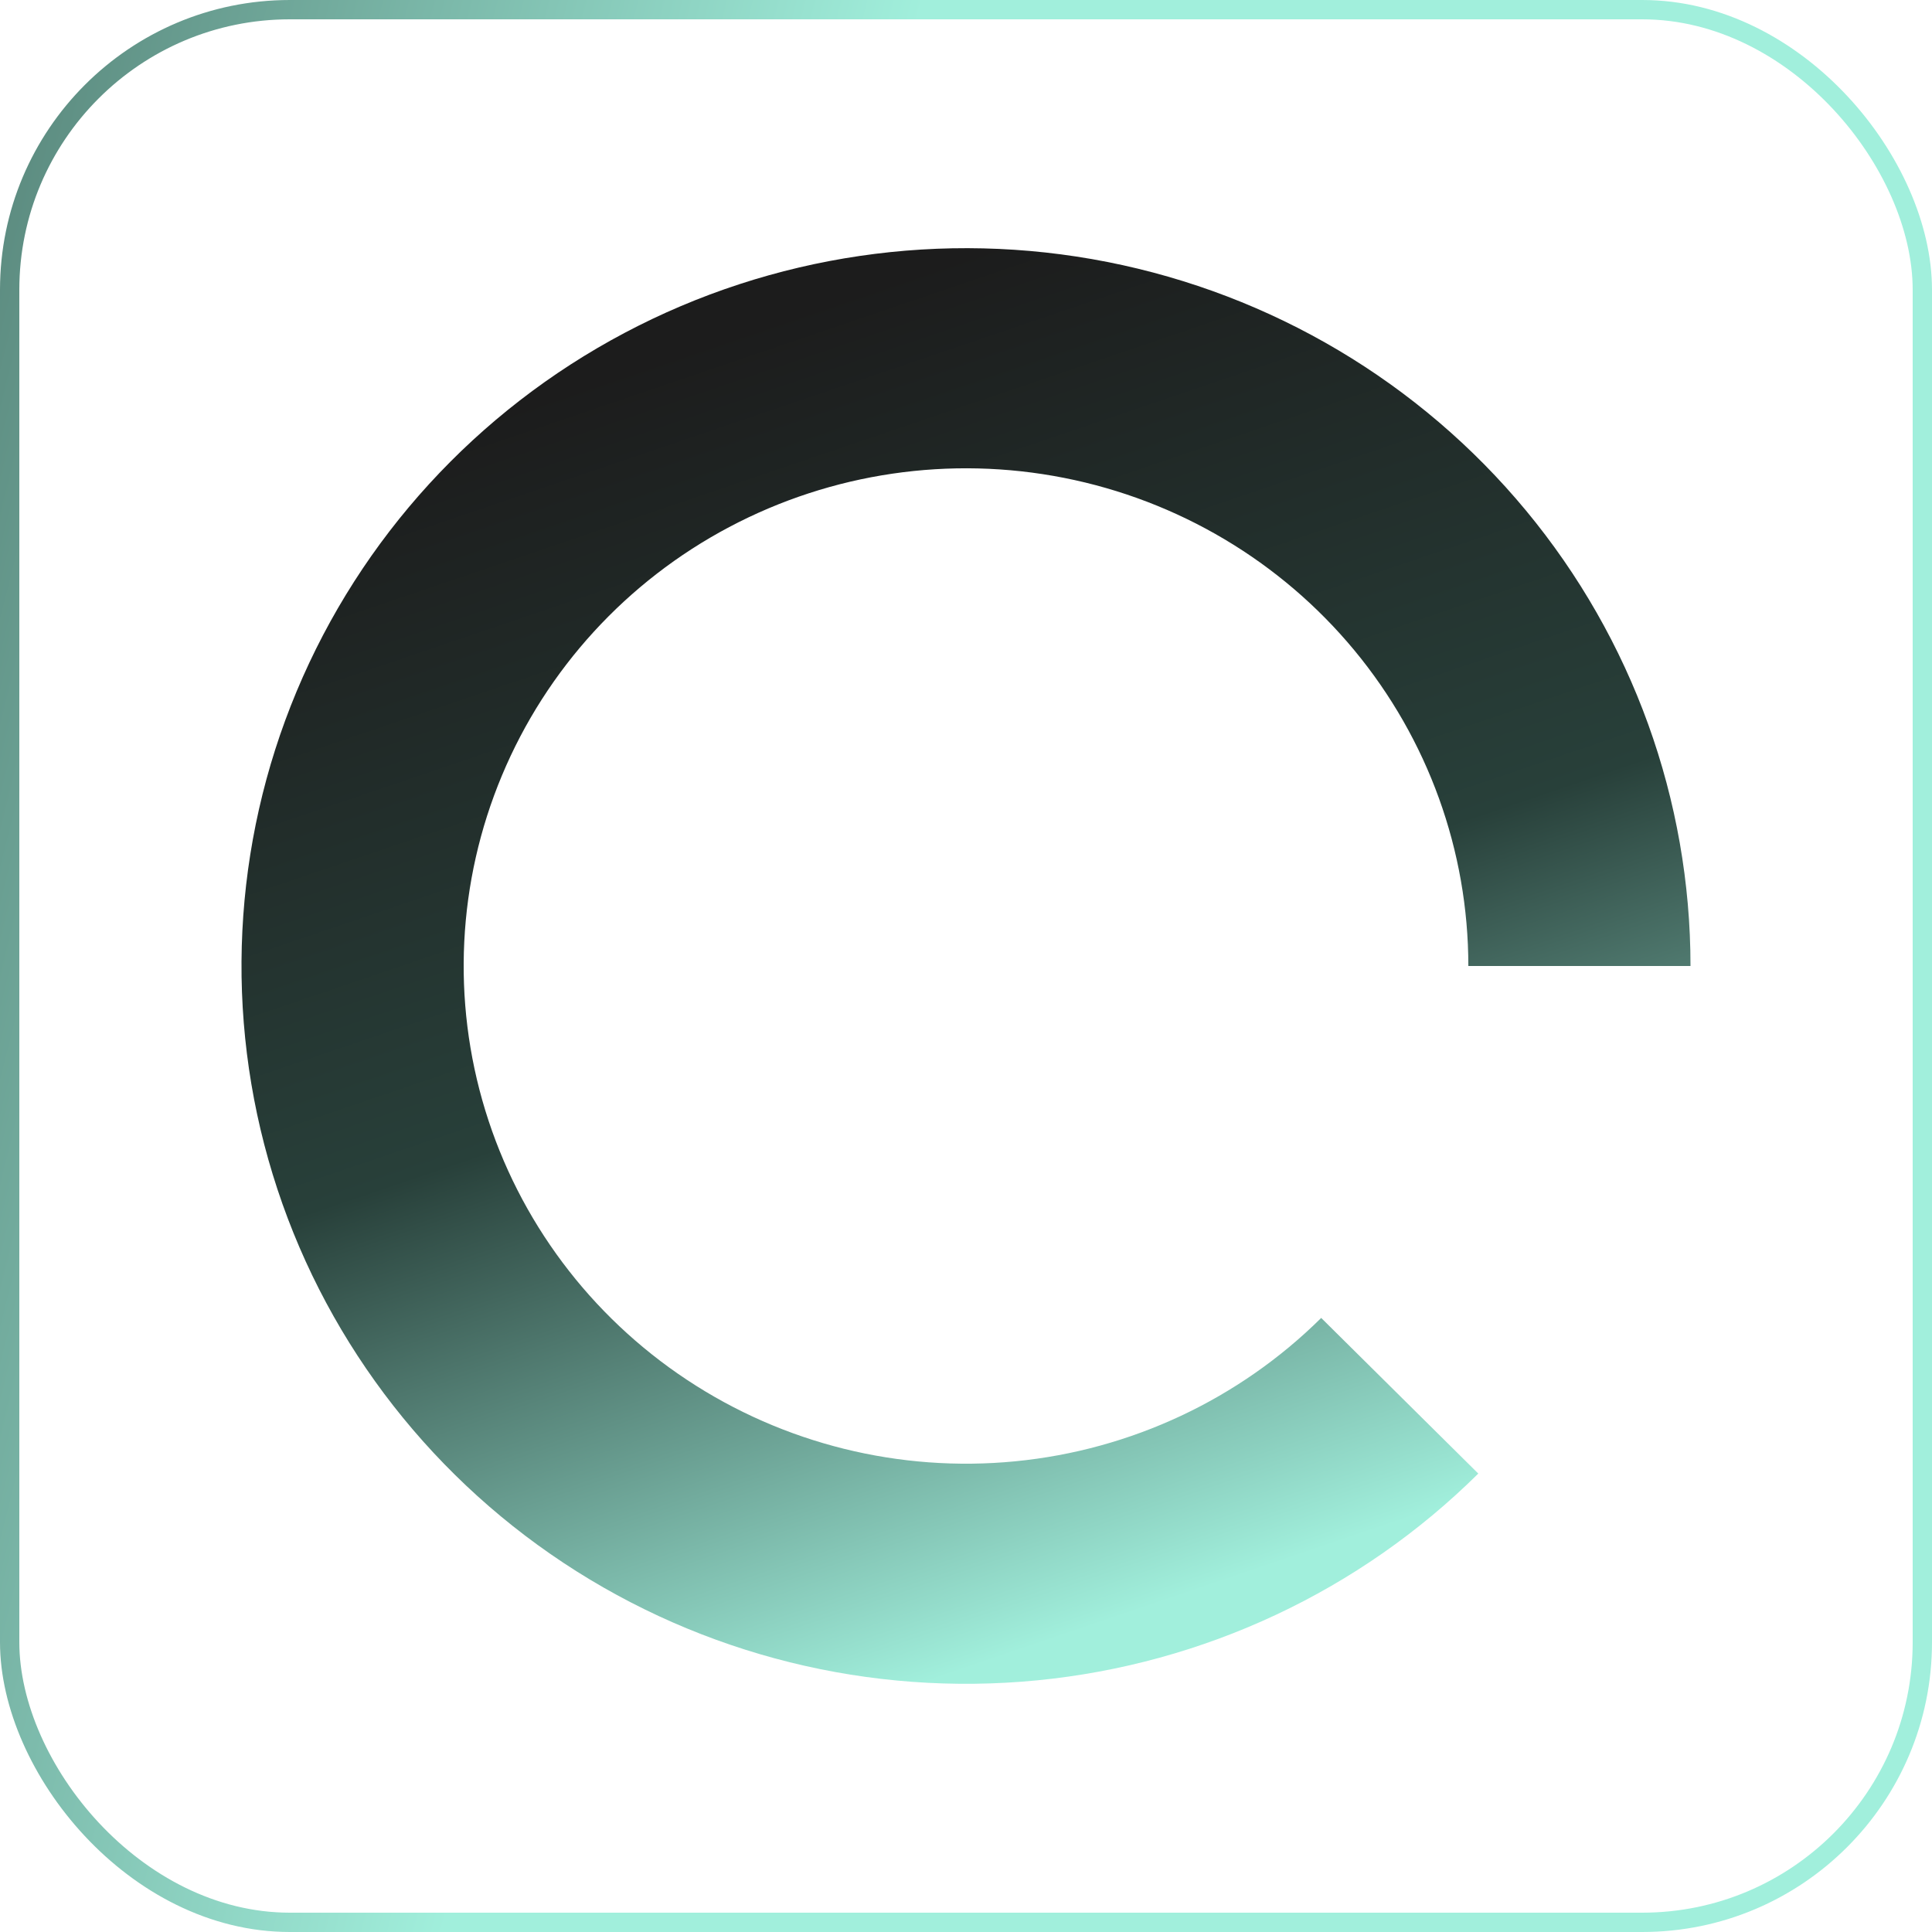
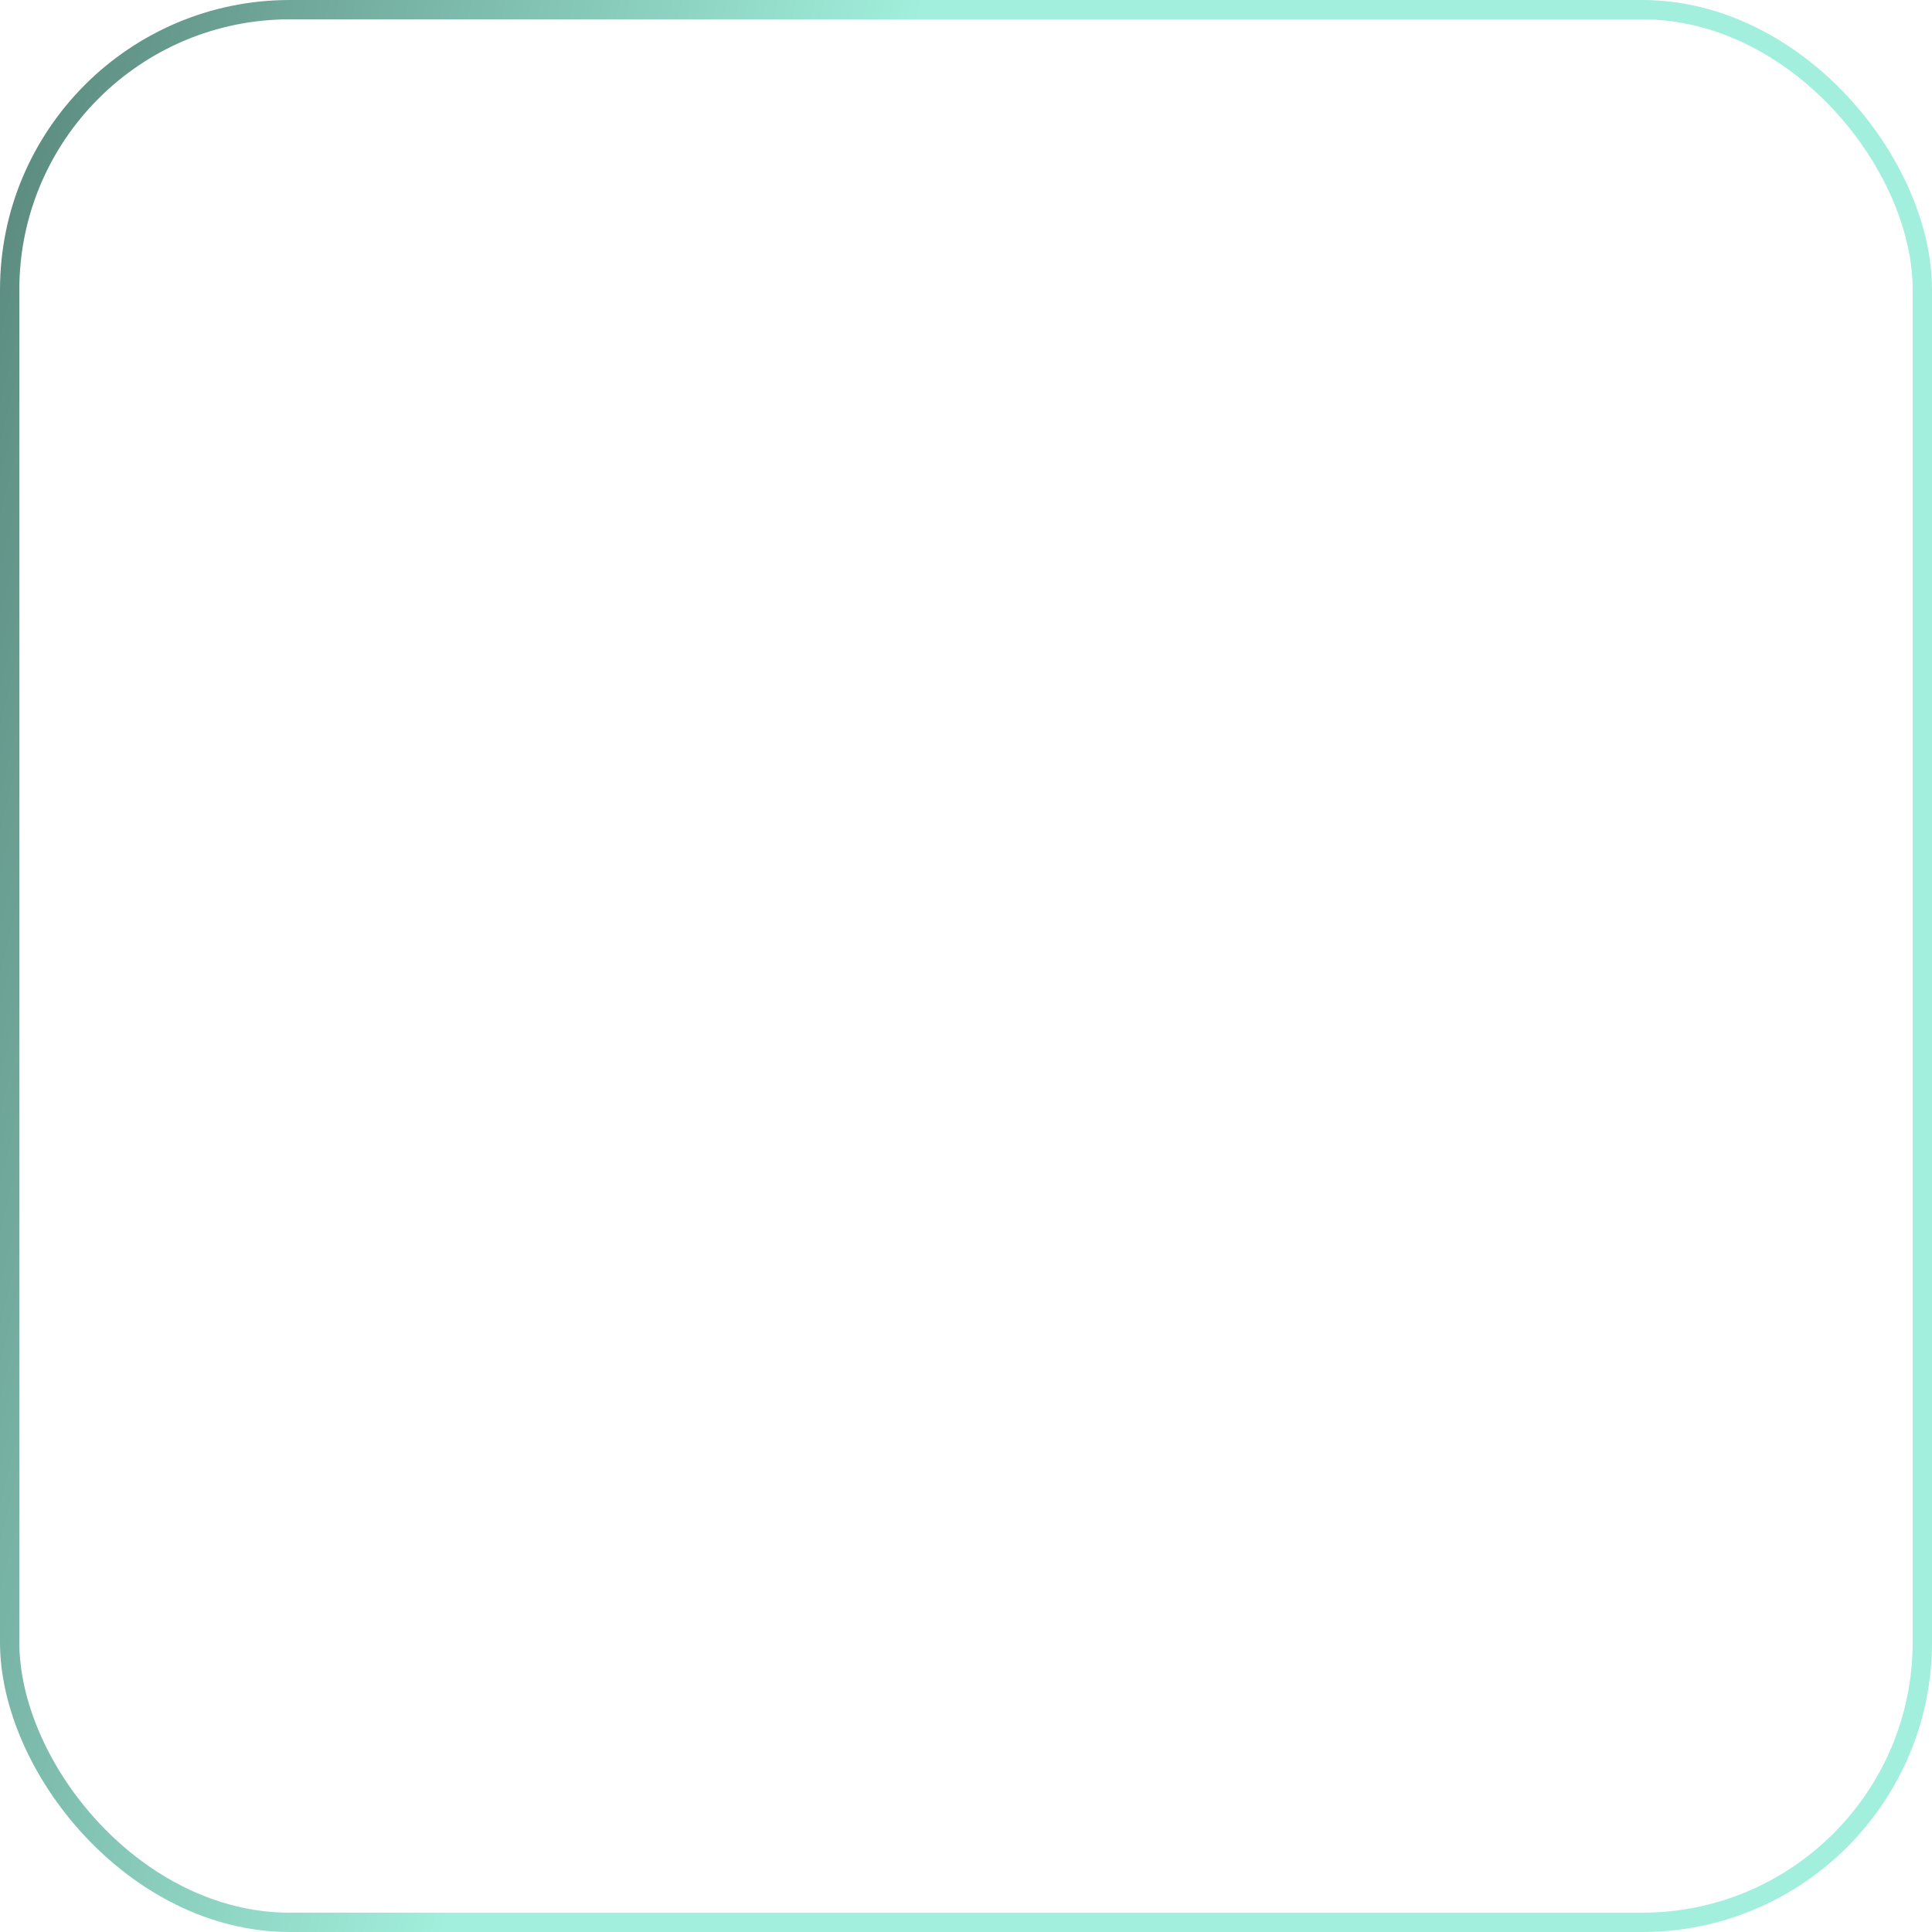
<svg xmlns="http://www.w3.org/2000/svg" width="100" height="100" viewBox="0 0 100 100" fill="none">
  <rect x="0.5" y="0.5" width="99" height="99" rx="14.5" stroke="url(#paint0_linear_2234_1632)" />
-   <path d="M87.5 50C87.5 41.404 84.492 33.074 78.988 26.43C73.484 19.785 65.825 15.236 57.316 13.559C48.807 11.883 39.974 13.181 32.323 17.233C24.671 21.285 18.675 27.84 15.354 35.782C12.034 43.723 11.596 52.56 14.115 60.785C16.633 69.011 21.952 76.117 29.166 80.893C36.38 85.668 45.042 87.818 53.676 86.975C62.31 86.133 70.382 82.35 76.516 76.272L68.385 68.216C64.132 72.43 58.535 75.053 52.548 75.637C46.562 76.221 40.556 74.731 35.555 71.419C30.553 68.108 26.865 63.181 25.119 57.478C23.373 51.775 23.677 45.648 25.979 40.142C28.28 34.635 32.438 30.09 37.743 27.281C43.048 24.471 49.173 23.571 55.072 24.734C60.972 25.897 66.283 29.05 70.099 33.657C73.915 38.264 76.001 44.04 76.001 50H87.5Z" fill="url(#paint1_linear_2234_1632)" />
  <defs>
    <linearGradient id="paint0_linear_2234_1632" x1="10.5" y1="-491.379" x2="160.769" y2="-454.011" gradientUnits="userSpaceOnUse">
      <stop stop-color="#1C1C1C" />
      <stop offset="0.5" stop-color="#28403A" />
      <stop offset="1" stop-color="#A1EFDC" />
    </linearGradient>
    <linearGradient id="paint1_linear_2234_1632" x1="76" y1="77.544" x2="53.64" y2="11.806" gradientUnits="userSpaceOnUse">
      <stop stop-color="#A1EFDC" />
      <stop offset="0.48" stop-color="#28403A" />
      <stop offset="1" stop-color="#1C1C1C" />
    </linearGradient>
  </defs>
</svg>